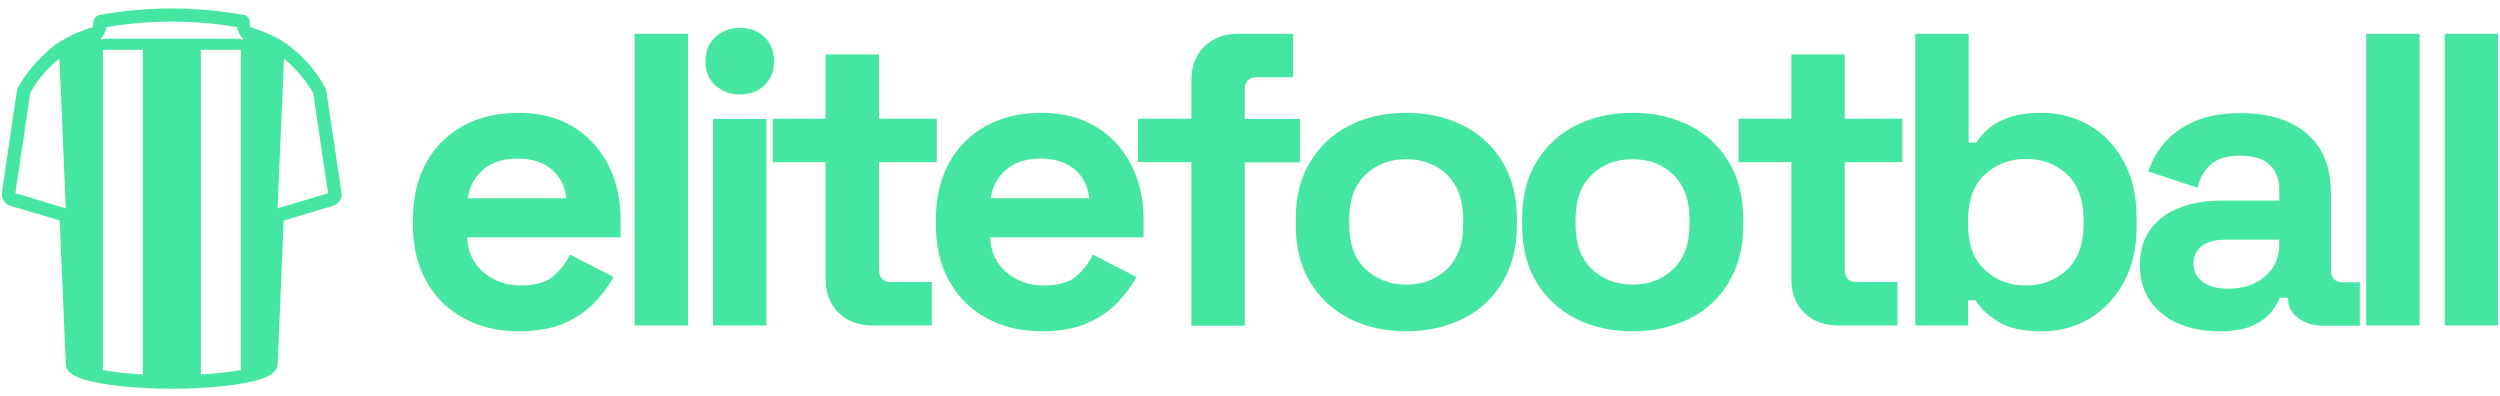
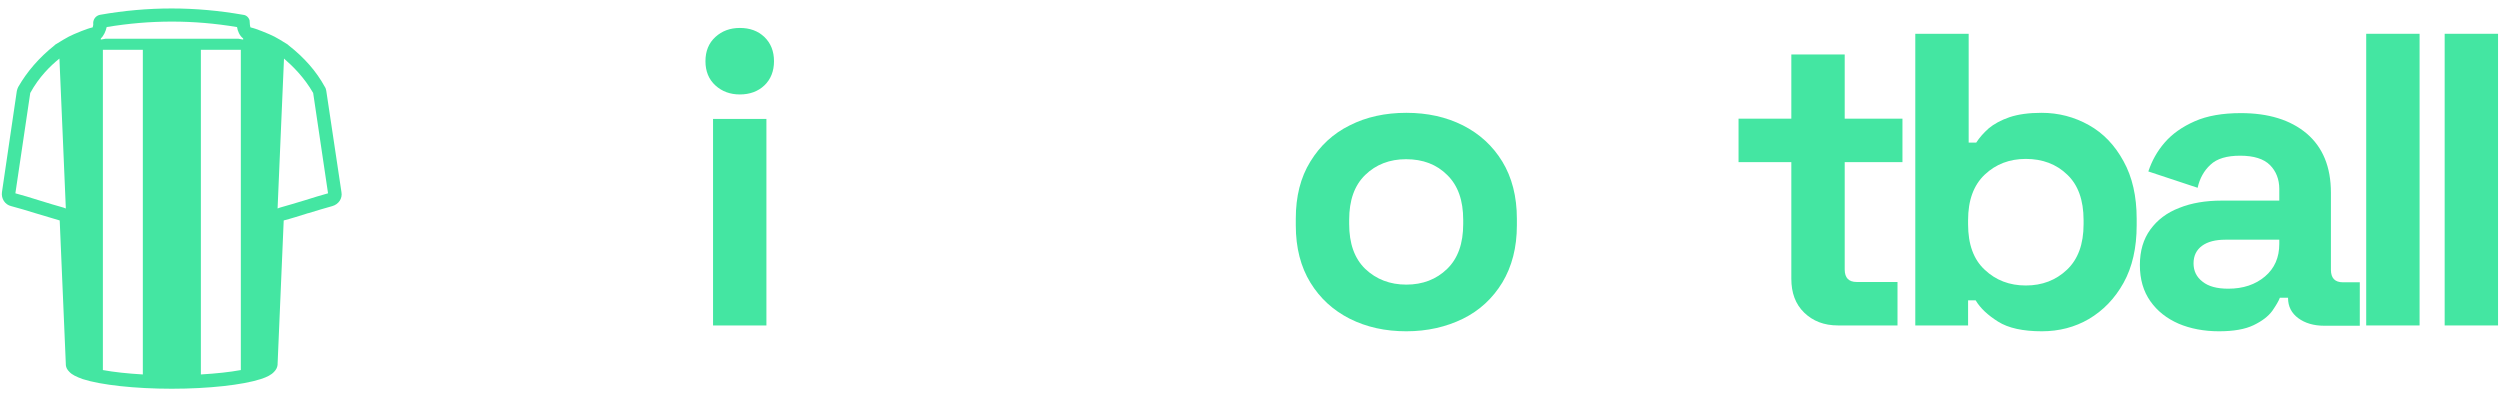
<svg xmlns="http://www.w3.org/2000/svg" width="240" height="38" viewBox="0 0 240 38" fill="none">
  <g id="Group">
    <g id="Group_2">
      <g id="Group_3">
        <g id="Group_4">
-           <path id="Vector" d="M49.832 31.803C47.816 31.803 46.052 31.383 44.512 30.543C42.972 29.703 41.768 28.527 40.928 26.987C40.06 25.447 39.64 23.655 39.64 21.555V21.079C39.64 19.007 40.06 17.187 40.9 15.647C41.74 14.107 42.916 12.931 44.456 12.091C45.968 11.251 47.732 10.831 49.748 10.831C51.736 10.831 53.472 11.251 54.928 12.119C56.384 12.987 57.532 14.191 58.344 15.731C59.156 17.271 59.576 19.035 59.576 21.079V22.787H44.848C44.904 24.159 45.408 25.251 46.388 26.119C47.368 26.959 48.572 27.407 49.972 27.407C51.4 27.407 52.464 27.099 53.164 26.483C53.836 25.867 54.368 25.195 54.704 24.439L58.904 26.595C58.512 27.295 57.98 28.051 57.252 28.863C56.524 29.675 55.572 30.375 54.368 30.935C53.192 31.495 51.68 31.803 49.832 31.803ZM44.904 19.035H54.368C54.256 17.887 53.78 16.963 52.968 16.263C52.128 15.563 51.064 15.227 49.72 15.227C48.32 15.227 47.228 15.563 46.416 16.263C45.576 16.963 45.072 17.887 44.904 19.035Z" fill="#44E6A2" />
-         </g>
+           </g>
        <g id="Group_5">
-           <path id="Vector_2" d="M60.92 31.243V3.243H66.044V31.243H60.92Z" fill="#44E6A2" />
+           <path id="Vector_2" d="M60.92 31.243V3.243V31.243H60.92Z" fill="#44E6A2" />
        </g>
        <g id="Group_6">
          <path id="Vector_3" d="M71.028 9.067C70.104 9.067 69.32 8.787 68.676 8.199C68.032 7.611 67.724 6.827 67.724 5.875C67.724 4.923 68.032 4.139 68.676 3.551C69.32 2.963 70.104 2.683 71.028 2.683C71.98 2.683 72.764 2.963 73.38 3.551C73.996 4.139 74.304 4.923 74.304 5.875C74.304 6.827 73.996 7.611 73.38 8.199C72.764 8.787 71.952 9.067 71.028 9.067ZM68.452 31.243V11.419H73.576V31.243H68.452Z" fill="#44E6A2" />
        </g>
        <g id="Group_7">
-           <path id="Vector_4" d="M83.74 31.242C82.396 31.242 81.332 30.823 80.492 30.011C79.652 29.198 79.26 28.107 79.26 26.762V15.562H74.192V11.39H79.26V5.23H84.384V11.39H89.928V15.562H84.384V25.866C84.384 26.678 84.776 27.07 85.532 27.07H89.452V31.242H83.74Z" fill="#44E6A2" />
-         </g>
+           </g>
        <g id="Group_8">
-           <path id="Vector_5" d="M100.036 31.803C98.02 31.803 96.256 31.383 94.716 30.543C93.176 29.703 91.972 28.527 91.132 26.987C90.264 25.447 89.844 23.655 89.844 21.555V21.079C89.844 19.007 90.264 17.187 91.104 15.647C91.944 14.107 93.12 12.931 94.66 12.091C96.172 11.251 97.936 10.831 99.952 10.831C101.94 10.831 103.676 11.251 105.132 12.119C106.588 12.987 107.736 14.191 108.548 15.731C109.36 17.271 109.78 19.035 109.78 21.079V22.787H95.052C95.108 24.159 95.612 25.251 96.592 26.119C97.572 26.959 98.776 27.407 100.176 27.407C101.604 27.407 102.668 27.099 103.368 26.483C104.04 25.867 104.572 25.195 104.908 24.439L109.108 26.595C108.716 27.295 108.184 28.051 107.456 28.863C106.728 29.675 105.776 30.375 104.572 30.935C103.396 31.495 101.884 31.803 100.036 31.803ZM95.108 19.035H104.572C104.46 17.887 103.984 16.963 103.172 16.263C102.332 15.563 101.268 15.227 99.924 15.227C98.524 15.227 97.432 15.563 96.62 16.263C95.78 16.963 95.276 17.887 95.108 19.035Z" fill="#44E6A2" />
-         </g>
+           </g>
      </g>
      <g id="Group_9">
        <g id="Group_10">
-           <path id="Vector_6" d="M114.372 31.243V15.563H109.248V11.391H114.372V7.723C114.372 6.351 114.792 5.287 115.604 4.475C116.444 3.663 117.508 3.243 118.852 3.243H124.144V7.415H120.644C119.888 7.415 119.496 7.807 119.496 8.619V11.419H124.788V15.591H119.496V31.271H114.372V31.243Z" fill="#44E6A2" />
-         </g>
+           </g>
        <g id="Group_11">
          <path id="Vector_7" d="M135.008 31.803C132.992 31.803 131.2 31.411 129.576 30.599C127.98 29.787 126.72 28.639 125.796 27.127C124.872 25.615 124.396 23.795 124.396 21.639V20.995C124.396 18.867 124.844 17.047 125.796 15.507C126.72 13.995 127.98 12.819 129.576 12.035C131.172 11.223 132.992 10.831 135.008 10.831C137.024 10.831 138.816 11.223 140.44 12.035C142.036 12.847 143.296 13.995 144.22 15.507C145.144 17.019 145.62 18.867 145.62 20.995V21.639C145.62 23.767 145.144 25.587 144.22 27.127C143.296 28.639 142.036 29.815 140.44 30.599C138.844 31.383 137.024 31.803 135.008 31.803ZM135.008 27.323C136.576 27.323 137.892 26.819 138.928 25.811C139.964 24.803 140.468 23.375 140.468 21.499V21.107C140.468 19.231 139.964 17.803 138.928 16.795C137.92 15.787 136.604 15.283 134.98 15.283C133.412 15.283 132.096 15.787 131.06 16.795C130.024 17.803 129.52 19.231 129.52 21.107V21.499C129.52 23.375 130.024 24.803 131.06 25.811C132.124 26.819 133.44 27.323 135.008 27.323Z" fill="#44E6A2" />
        </g>
        <g id="Group_12">
-           <path id="Vector_8" d="M156.736 31.803C154.72 31.803 152.928 31.411 151.304 30.599C149.708 29.787 148.448 28.639 147.524 27.127C146.6 25.615 146.124 23.795 146.124 21.639V20.995C146.124 18.867 146.572 17.047 147.524 15.507C148.448 13.995 149.708 12.819 151.304 12.035C152.9 11.223 154.72 10.831 156.736 10.831C158.752 10.831 160.544 11.223 162.168 12.035C163.764 12.847 165.024 13.995 165.948 15.507C166.872 17.019 167.348 18.867 167.348 20.995V21.639C167.348 23.767 166.872 25.587 165.948 27.127C165.024 28.639 163.764 29.815 162.168 30.599C160.572 31.383 158.752 31.803 156.736 31.803ZM156.736 27.323C158.304 27.323 159.62 26.819 160.656 25.811C161.692 24.803 162.196 23.375 162.196 21.499V21.107C162.196 19.231 161.692 17.803 160.656 16.795C159.648 15.787 158.332 15.283 156.708 15.283C155.14 15.283 153.824 15.787 152.788 16.795C151.752 17.803 151.248 19.231 151.248 21.107V21.499C151.248 23.375 151.752 24.803 152.788 25.811C153.88 26.819 155.168 27.323 156.736 27.323Z" fill="#44E6A2" />
-         </g>
+           </g>
        <g id="Group_13">
          <path id="Vector_9" d="M176.448 31.242C175.104 31.242 174.04 30.823 173.2 30.011C172.36 29.198 171.968 28.107 171.968 26.762V15.562H166.9V11.39H171.968V5.23H177.092V11.39H182.636V15.562H177.092V25.866C177.092 26.678 177.484 27.07 178.24 27.07H182.16V31.242H176.448Z" fill="#44E6A2" />
        </g>
        <g id="Group_14">
          <path id="Vector_10" d="M196.02 31.803C194.2 31.803 192.8 31.495 191.82 30.879C190.84 30.263 190.112 29.591 189.664 28.835H188.936V31.243H183.868V3.243H188.992V13.687H189.72C190.028 13.211 190.42 12.763 190.924 12.315C191.428 11.895 192.1 11.531 192.912 11.251C193.752 10.971 194.76 10.831 195.992 10.831C197.616 10.831 199.128 11.223 200.528 12.007C201.928 12.791 203.02 13.939 203.86 15.479C204.7 16.991 205.12 18.839 205.12 20.995V21.639C205.12 23.795 204.7 25.643 203.86 27.155C203.02 28.667 201.9 29.815 200.528 30.627C199.184 31.411 197.672 31.803 196.02 31.803ZM194.48 27.407C196.048 27.407 197.364 26.903 198.428 25.895C199.492 24.887 200.024 23.431 200.024 21.527V21.135C200.024 19.203 199.492 17.747 198.456 16.767C197.42 15.759 196.076 15.255 194.48 15.255C192.912 15.255 191.596 15.759 190.532 16.767C189.468 17.775 188.936 19.231 188.936 21.135V21.527C188.936 23.459 189.468 24.915 190.532 25.895C191.596 26.903 192.912 27.407 194.48 27.407Z" fill="#44E6A2" />
        </g>
        <g id="Group_15">
          <path id="Vector_11" d="M213.016 31.803C211.588 31.803 210.272 31.551 209.152 31.075C208.004 30.571 207.108 29.871 206.436 28.919C205.764 27.967 205.428 26.819 205.428 25.447C205.428 24.075 205.764 22.955 206.436 22.031C207.108 21.107 208.032 20.407 209.208 19.959C210.384 19.483 211.756 19.259 213.268 19.259H218.812V18.139C218.812 17.215 218.504 16.431 217.916 15.843C217.328 15.255 216.376 14.947 215.06 14.947C213.772 14.947 212.82 15.227 212.204 15.815C211.588 16.375 211.168 17.131 210.972 18.027L206.24 16.459C206.576 15.451 207.08 14.527 207.808 13.687C208.536 12.847 209.488 12.175 210.692 11.643C211.896 11.111 213.38 10.859 215.116 10.859C217.776 10.859 219.876 11.503 221.444 12.819C222.984 14.135 223.768 16.011 223.768 18.503V25.895C223.768 26.707 224.16 27.099 224.916 27.099H226.54V31.271H223.124C222.116 31.271 221.276 31.019 220.632 30.543C219.988 30.067 219.652 29.423 219.652 28.611V28.583H218.868C218.756 28.891 218.504 29.311 218.14 29.843C217.748 30.375 217.16 30.823 216.348 31.215C215.536 31.607 214.444 31.803 213.016 31.803ZM213.912 27.715C215.34 27.715 216.516 27.323 217.44 26.539C218.364 25.755 218.812 24.719 218.812 23.403V23.011H213.632C212.68 23.011 211.924 23.207 211.392 23.599C210.86 23.991 210.58 24.551 210.58 25.279C210.58 26.007 210.86 26.595 211.448 27.043C212.008 27.491 212.82 27.715 213.912 27.715Z" fill="#44E6A2" />
        </g>
        <g id="Group_16">
          <path id="Vector_12" d="M227.156 31.243V3.243H232.28V31.243H227.156Z" fill="#44E6A2" />
        </g>
        <g id="Group_17">
          <path id="Vector_13" d="M234.688 31.243V3.243H239.812V31.243H234.688Z" fill="#44E6A2" />
        </g>
      </g>
    </g>
    <path id="Vector_14" d="M32.78 18.447L31.324 8.73C31.296 8.59 31.268 8.45 31.184 8.338C30.372 6.854 29.224 5.538 27.684 4.334L27.628 4.278C26.368 3.494 26.312 3.466 25.136 2.99C24.772 2.85 24.408 2.71 24.044 2.626C24.016 2.542 23.988 2.402 23.988 2.346L23.96 1.954C23.876 1.674 23.652 1.45 23.344 1.422C18.724 0.61 14.216 0.61 9.596 1.422C9.176 1.506 8.896 1.898 8.952 2.346C8.952 2.402 8.924 2.542 8.896 2.626C8.532 2.71 8.168 2.85 7.804 2.99C6.628 3.466 6.6 3.494 5.312 4.278L5.256 4.334C3.716 5.566 2.596 6.882 1.756 8.338C1.7 8.45 1.644 8.59 1.616 8.73L0.188 18.447C0.104 19.062 0.468 19.651 1.084 19.791C1.728 19.959 2.568 20.21 3.38 20.462C4.22 20.715 5.06 20.966 5.732 21.163C5.928 25.782 6.124 30.43 6.32 34.967V35.05C6.348 35.303 6.46 35.498 6.656 35.694C6.908 35.974 7.328 36.17 7.944 36.395C9.68 36.955 12.956 37.319 16.484 37.319C20.012 37.319 23.288 36.955 25.024 36.395C25.64 36.199 26.06 35.974 26.312 35.694C26.508 35.498 26.62 35.275 26.648 35.023V34.967C26.844 30.402 27.04 25.782 27.236 21.163C27.908 20.994 28.776 20.715 29.588 20.462H29.616C30.428 20.21 31.268 19.959 31.884 19.791C32.5 19.622 32.892 19.062 32.78 18.447ZM13.712 35.947C12.256 35.862 10.94 35.722 9.876 35.526V4.782H13.712V35.947ZM23.12 35.526C22.056 35.722 20.74 35.862 19.284 35.947V4.782H23.12V35.526ZM10.24 2.598C14.44 1.898 18.556 1.898 22.756 2.598C22.812 2.99 23.008 3.438 23.344 3.69C23.344 3.718 23.344 3.774 23.344 3.802C23.176 3.774 23.036 3.746 22.896 3.718H20.488H16.512H12.536H10.128C9.988 3.746 9.848 3.774 9.68 3.802C9.68 3.774 9.68 3.718 9.68 3.69C9.96 3.438 10.156 2.99 10.24 2.598ZM3.744 19.23C2.96 18.979 2.12 18.727 1.476 18.558L2.904 8.926C3.744 7.386 4.836 6.322 5.704 5.622C5.9 10.354 6.124 15.171 6.32 20.015C6.264 19.986 6.18 19.959 6.096 19.93C5.452 19.762 4.584 19.483 3.744 19.23ZM29.252 19.23C28.384 19.483 27.516 19.762 26.872 19.93C26.788 19.959 26.732 19.986 26.648 20.015C26.844 15.198 27.068 10.383 27.264 5.622C28.104 6.35 29.196 7.414 30.064 8.926L31.492 18.558C30.876 18.727 30.036 18.979 29.252 19.23Z" fill="#44E6A2" />
  </g>
</svg>